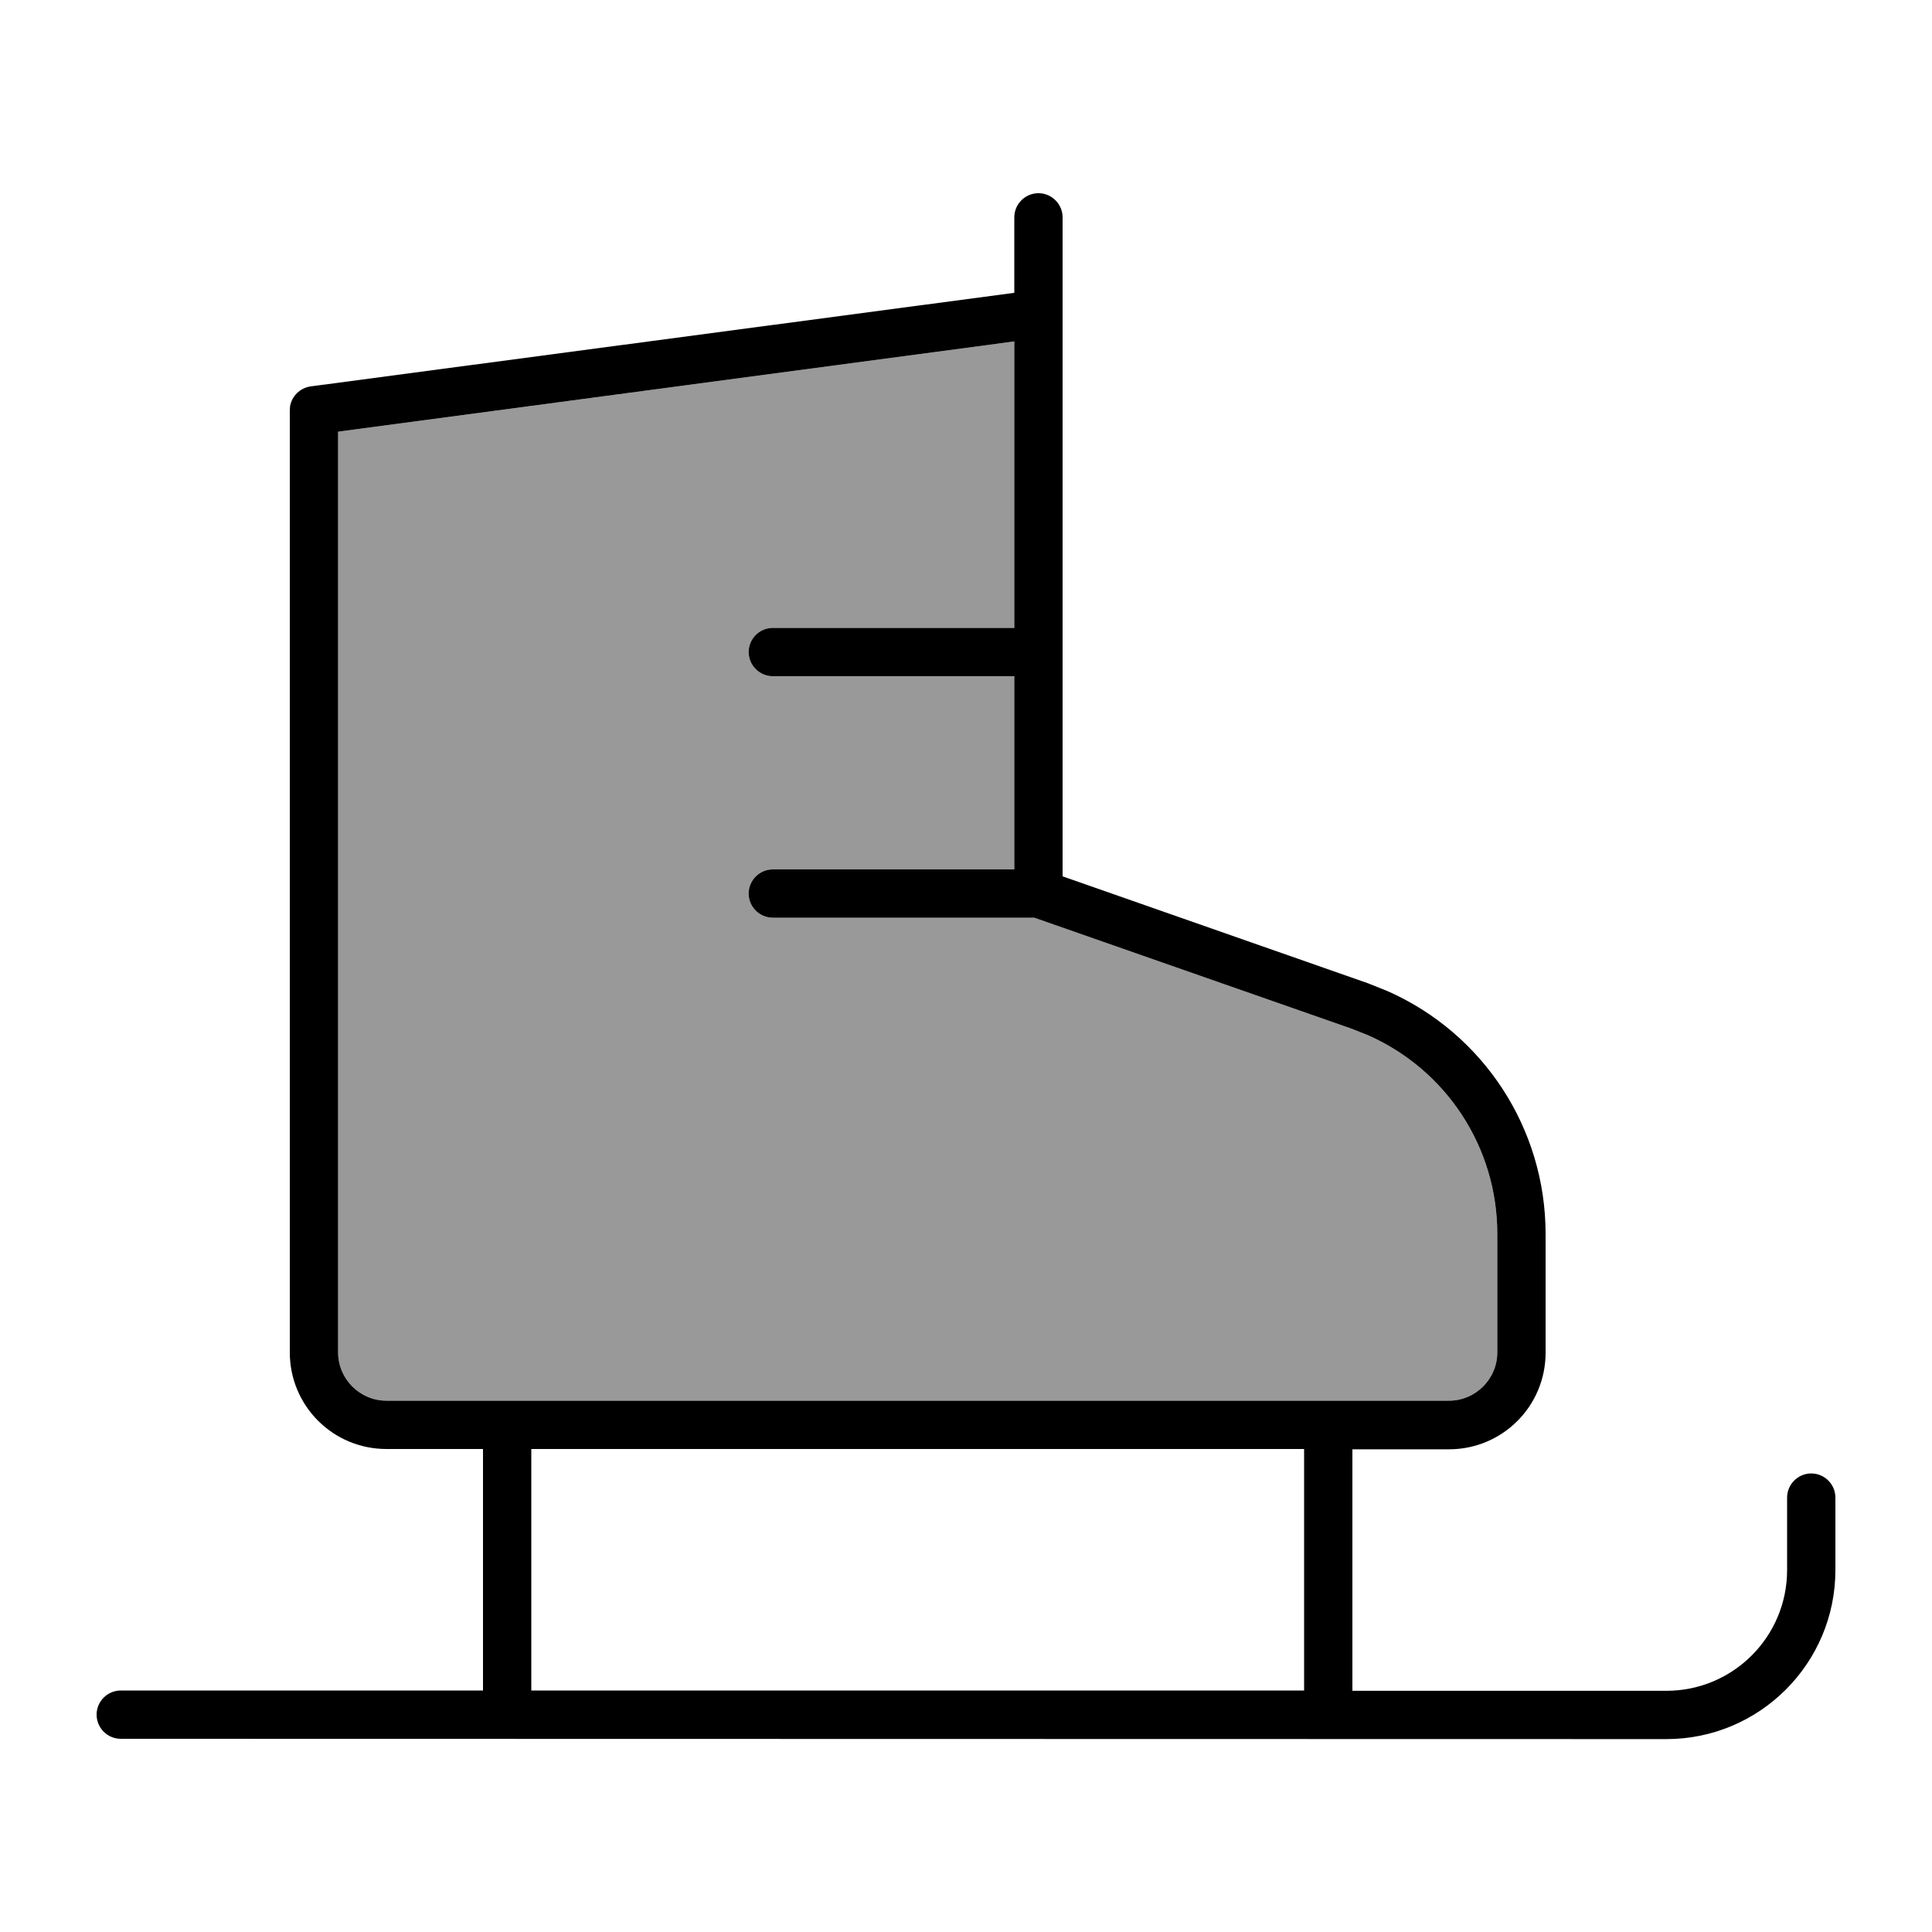
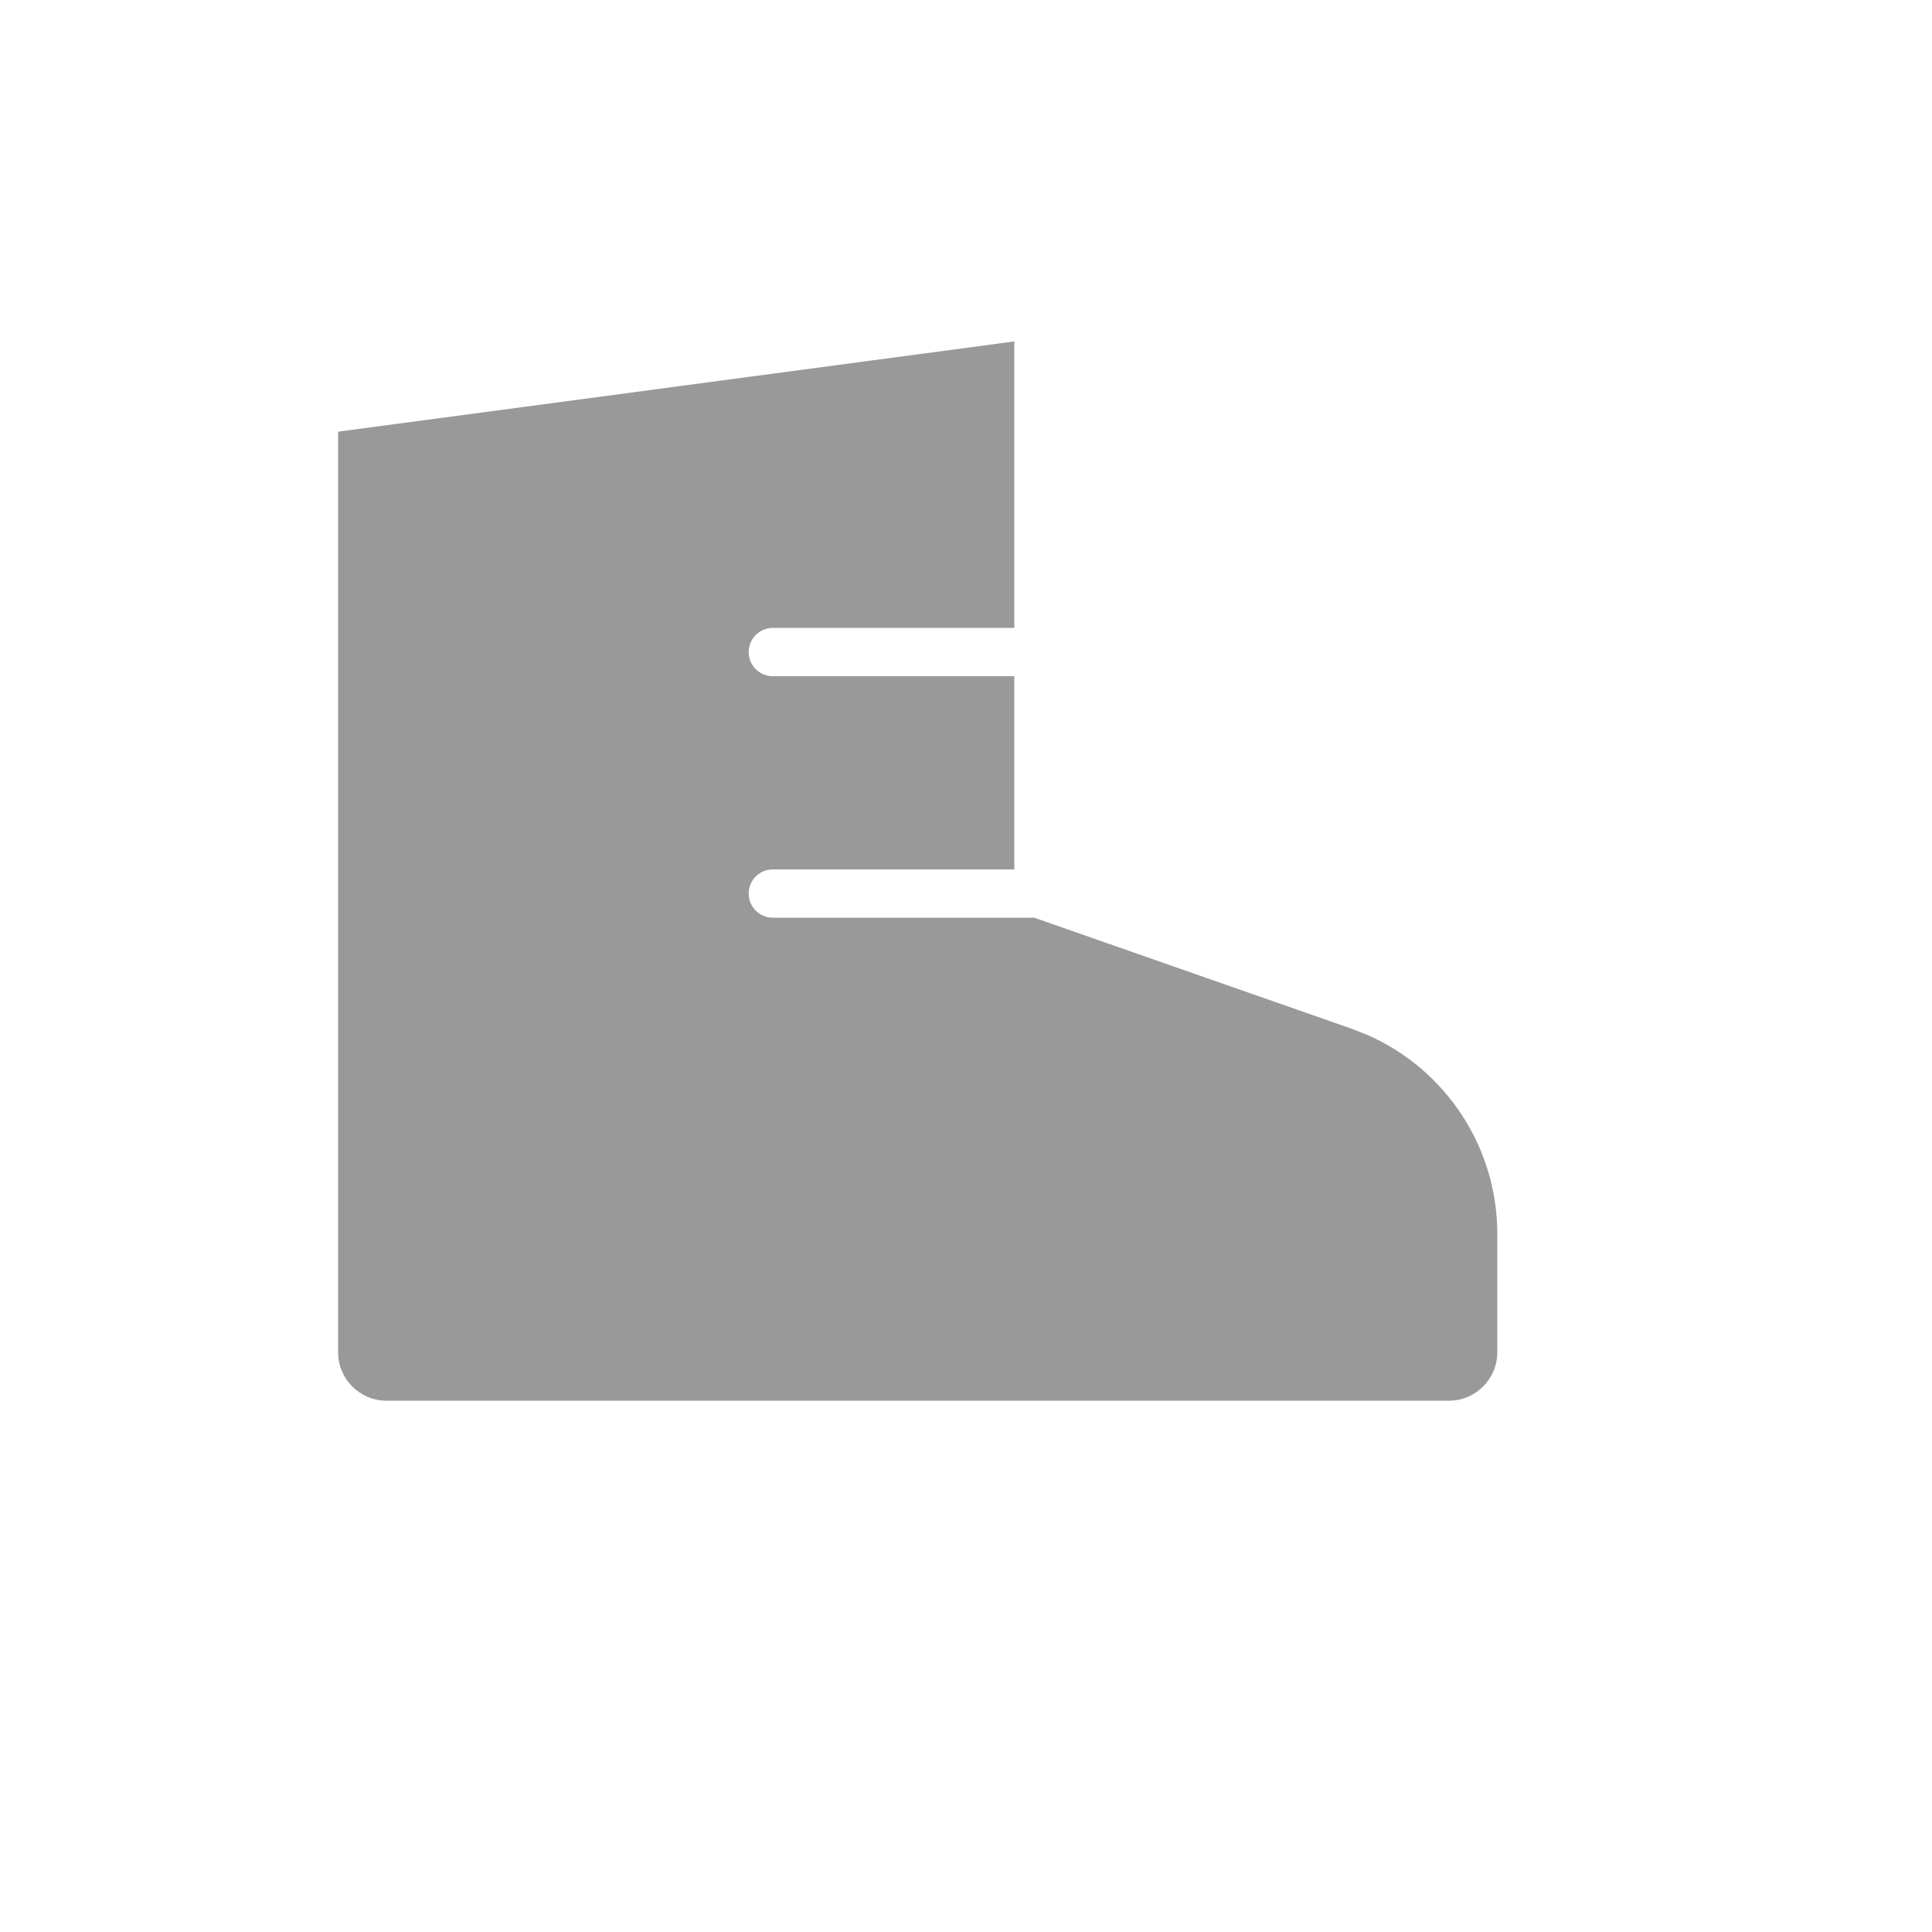
<svg xmlns="http://www.w3.org/2000/svg" viewBox="0 0 640 640">
-   <path opacity=".4" fill="currentColor" d="M112 143L336 113.1L336 208L256 208C251.6 208 248 211.6 248 216C248 220.4 251.6 224 256 224L336 224L336 288L256 288C251.6 288 248 291.6 248 296C248 300.4 251.6 304 256 304L342.6 304L447.8 340.8L453.1 342.9C479 354.3 496 380.1 496 408.7L496 448C496 456.8 488.8 464 480 464L128 464C119.2 464 112 456.8 112 448L112 143z" />
-   <path fill="currentColor" d="M344 64C348.4 64 352 67.6 352 72L352 290.3L453.1 325.7L459.6 328.3C491.3 342.3 512 373.7 512 408.8L512 448.1C512 465.8 497.7 480.1 480 480.1L448 480.1L448 560.1L552 560.1C574.1 560.1 592 542.2 592 520.1L592 496.1C592 491.7 595.6 488.1 600 488.1C604.4 488.1 608 491.7 608 496.1L608 520.1C608 551 582.9 576.1 552 576.1L40 576C35.6 576 32 572.4 32 568C32 563.6 35.6 560 40 560L160 560L160 480L128 480C110.3 480 96 465.7 96 448L96 136L96.1 134.5C96.7 131.2 99.4 128.5 102.9 128L336 97L336 72C336 67.6 339.6 64 344 64zM176 560L432 560L432 480L176 480L176 560zM112 143L112 448C112 456.8 119.2 464 128 464L480 464C488.8 464 496 456.8 496 448L496 408.7C496 380 479 354.3 453.1 342.9L447.8 340.8L342.6 304L256 304C251.6 304 248 300.4 248 296C248 291.6 251.6 288 256 288L336 288L336 224L256 224C251.6 224 248 220.4 248 216C248 211.6 251.6 208 256 208L336 208L336 113.1L112 143z" />
+   <path opacity=".4" fill="currentColor" d="M112 143L336 113.1L336 208L256 208C251.6 208 248 211.6 248 216C248 220.4 251.6 224 256 224L336 224L336 288L256 288C251.6 288 248 291.6 248 296C248 300.4 251.6 304 256 304L342.6 304L447.8 340.8L453.1 342.9C479 354.3 496 380.1 496 408.7L496 448C496 456.8 488.8 464 480 464L128 464C119.2 464 112 456.8 112 448z" />
</svg>